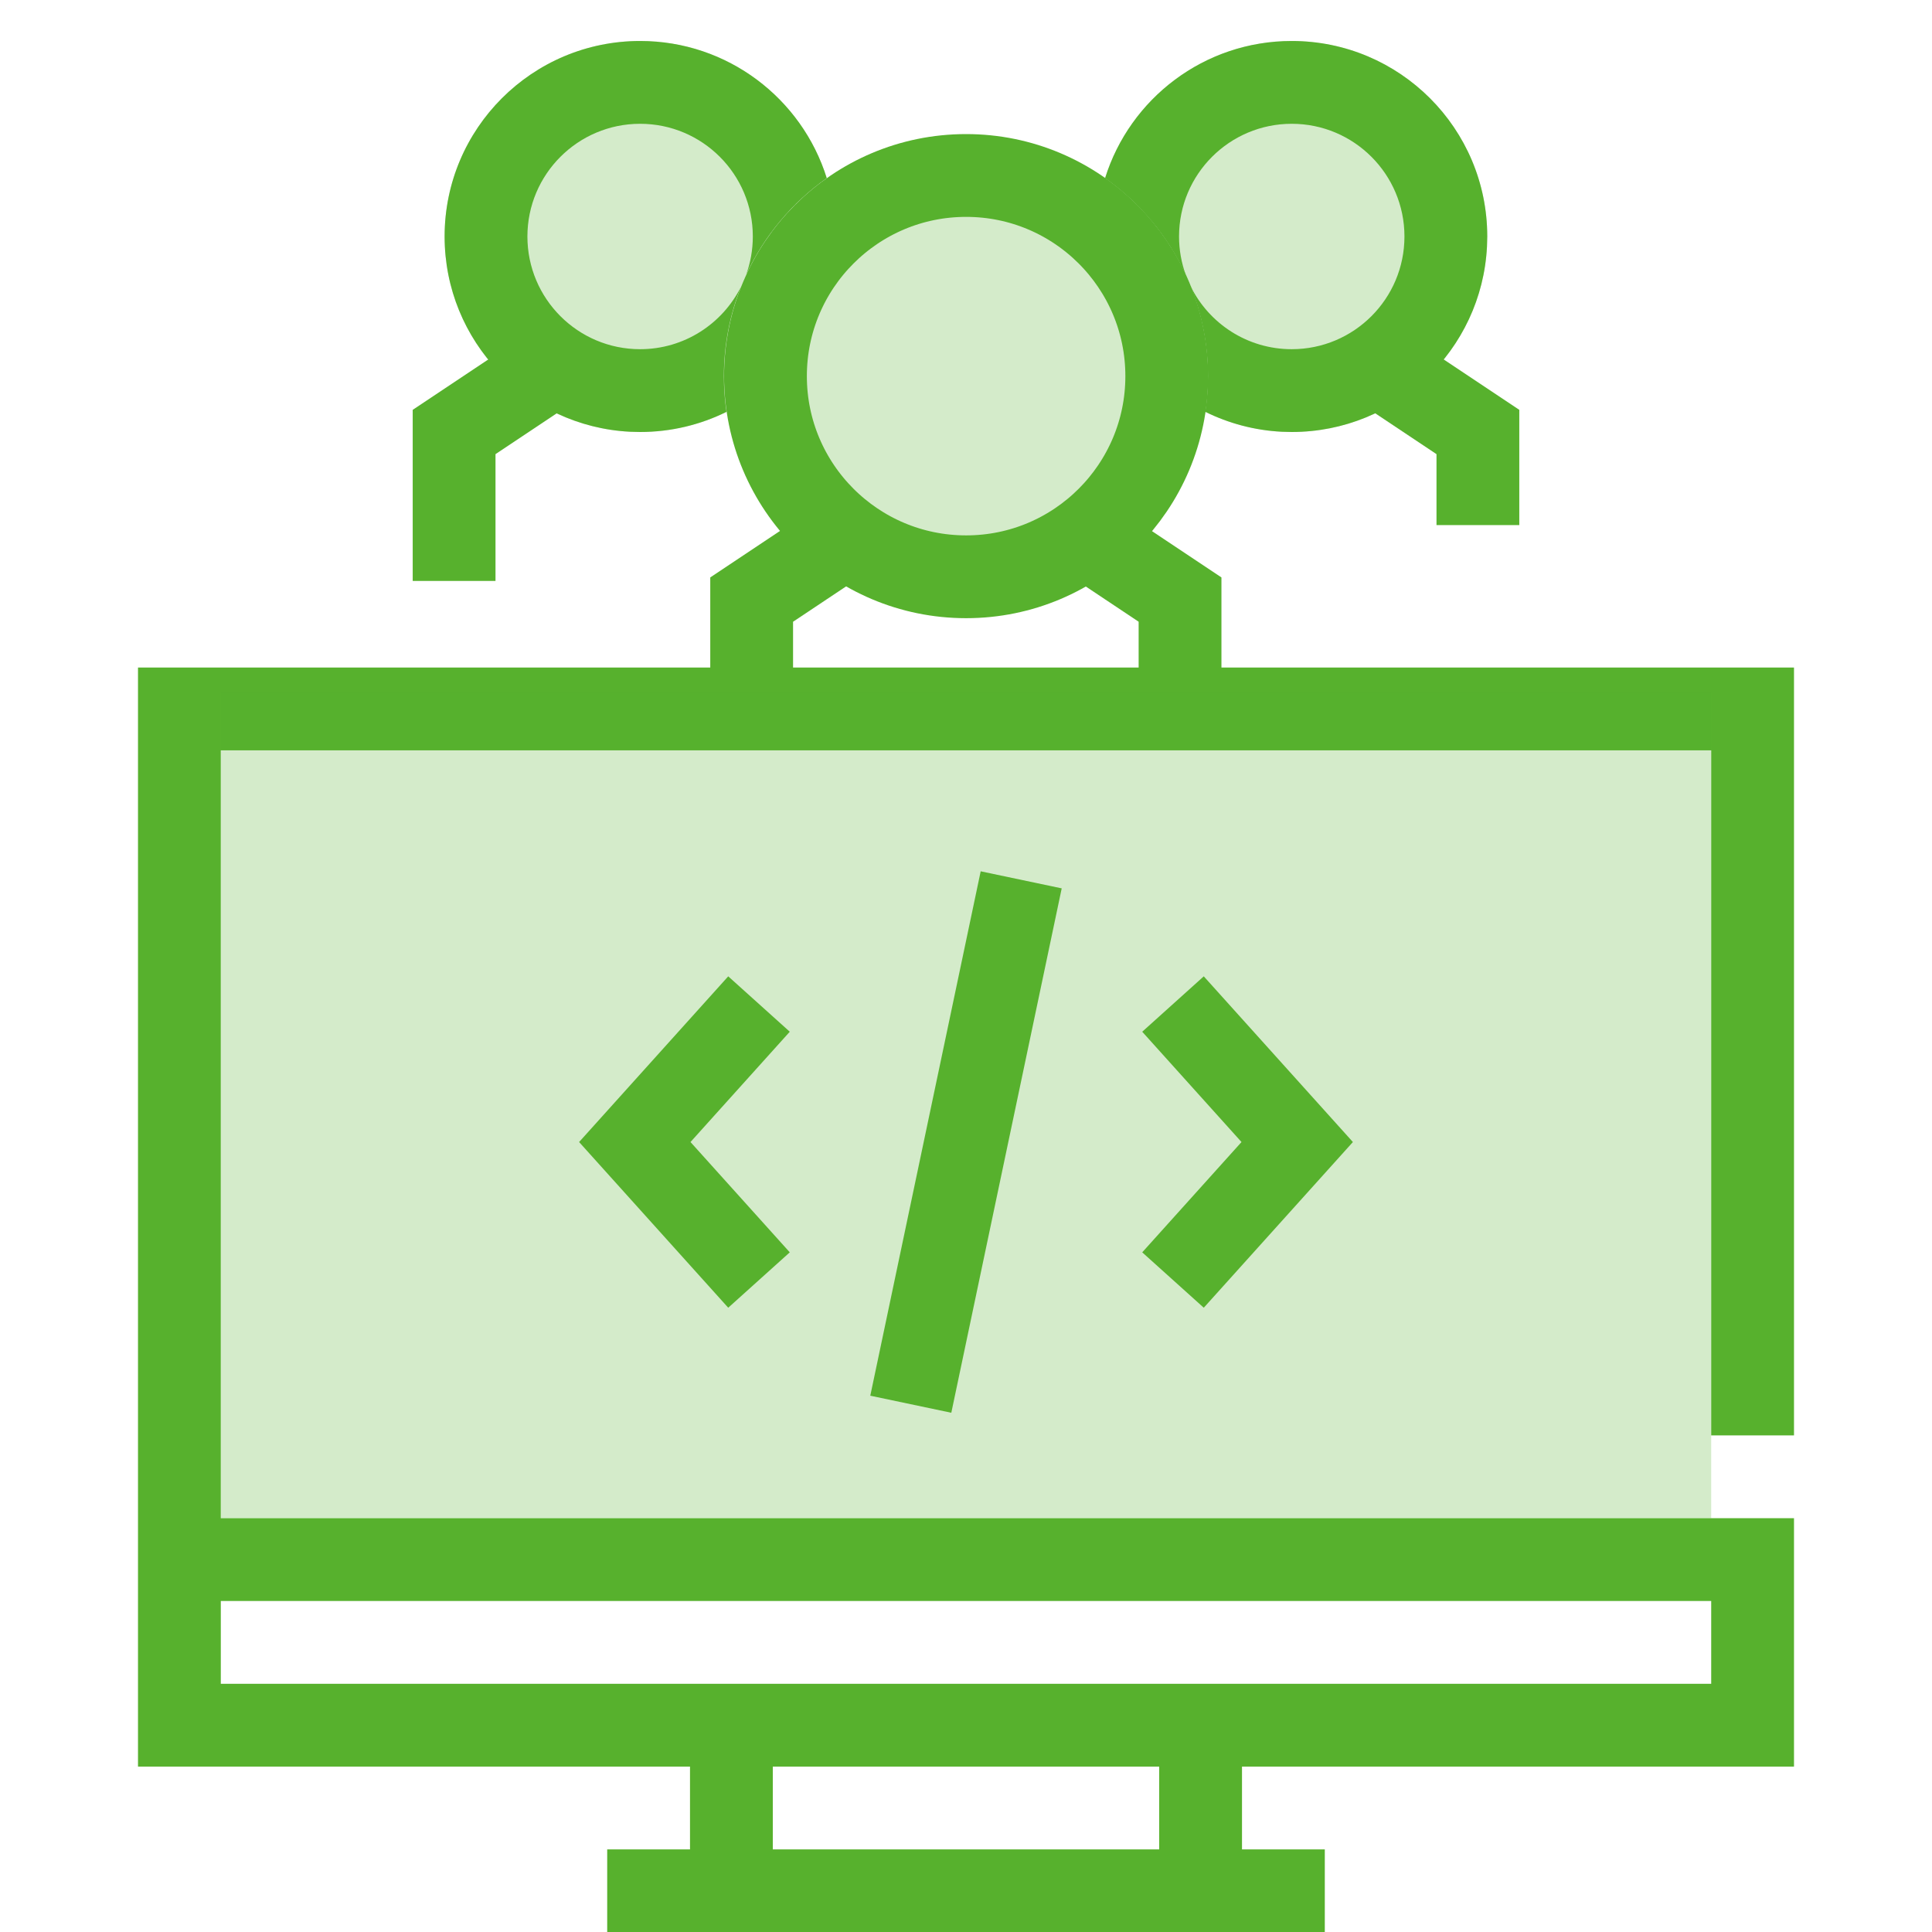
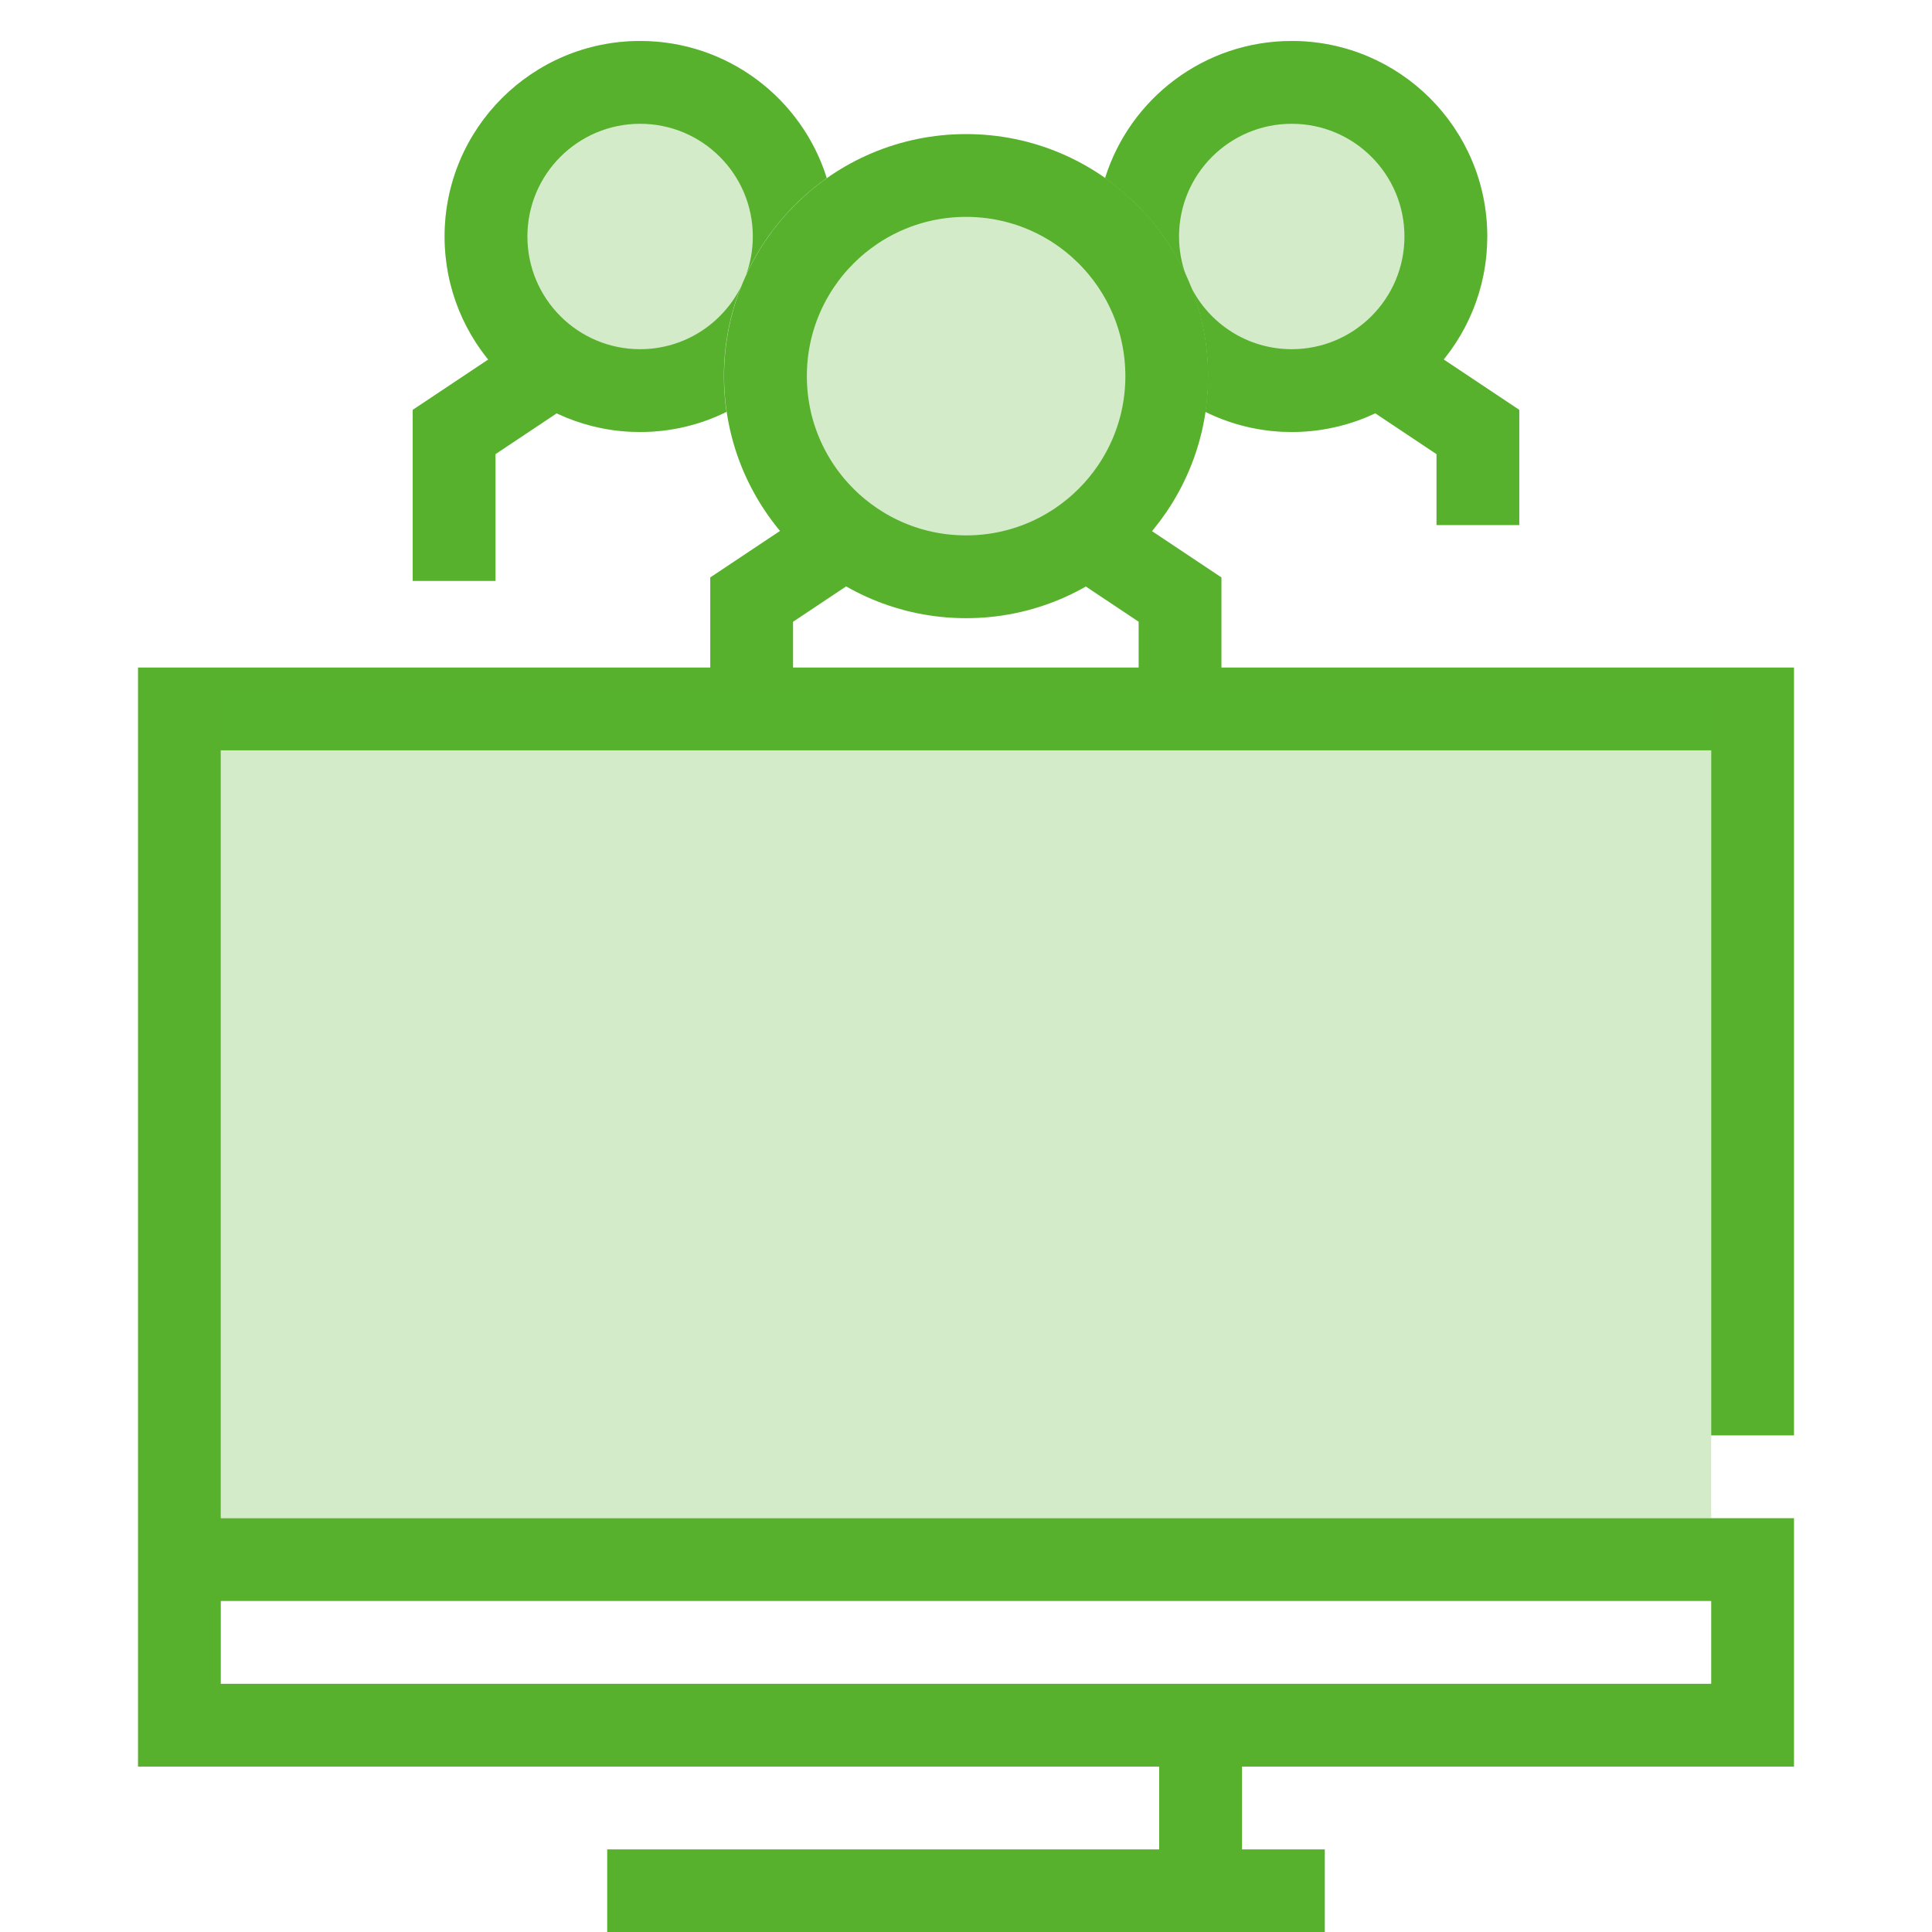
<svg xmlns="http://www.w3.org/2000/svg" width="70" height="70" viewBox="0 0 70 70" fill="none">
  <g clip-path="url(#clip0_39504_42709)">
    <path d="M23.192 1.485C26.369 1.485 29.058 3.577 29.956 6.458C27.705 8.045 26.235 10.664 26.234 13.628C26.234 14.067 26.267 14.498 26.329 14.92C25.383 15.388 24.319 15.652 23.192 15.652C19.28 15.652 16.109 12.48 16.109 8.568C16.11 4.657 19.281 1.486 23.192 1.485ZM46.802 1.485C50.714 1.485 53.886 4.656 53.886 8.568C53.886 12.48 50.714 15.652 46.802 15.652C45.68 15.652 44.62 15.389 43.678 14.925C43.74 14.502 43.774 14.069 43.774 13.628C43.774 10.659 42.297 8.037 40.04 6.45C40.941 3.573 43.628 1.486 46.802 1.485Z" fill="#57B12D" fill-opacity="0.25" />
    <circle cx="35.004" cy="13.628" r="7.27" fill="#57B12D" fill-opacity="0.25" stroke="#57B12D" stroke-width="3" />
    <path d="M27.234 24.821V21.724L30.27 19.7" stroke="#57B12D" stroke-width="3" />
    <path d="M16.453 21.049V15.652L19.489 13.628" stroke="#57B12D" stroke-width="3" />
    <path d="M53.547 19.025V15.652L50.511 13.628" stroke="#57B12D" stroke-width="3" />
    <path d="M42.755 25.097V21.724L39.719 19.7" stroke="#57B12D" stroke-width="3" />
    <path d="M46.802 1.485C50.714 1.485 53.886 4.656 53.886 8.568L53.876 8.934C53.686 12.676 50.592 15.652 46.802 15.652L46.438 15.643C45.447 15.592 44.512 15.337 43.67 14.921C43.732 14.499 43.767 14.067 43.767 13.628C43.767 12.48 43.543 11.384 43.142 10.379C43.809 11.726 45.197 12.652 46.802 12.652C49.057 12.652 50.886 10.824 50.886 8.568C50.886 6.313 49.057 4.485 46.802 4.485C44.547 4.486 42.719 6.313 42.719 8.568C42.719 9.059 42.806 9.528 42.964 9.964C42.313 8.551 41.298 7.342 40.039 6.455C40.938 3.575 43.626 1.486 46.802 1.485Z" fill="#57B12D" />
    <path d="M23.192 1.485C26.368 1.485 29.055 3.574 29.955 6.453C28.7 7.337 27.688 8.542 27.036 9.948C27.191 9.517 27.276 9.053 27.276 8.568C27.276 6.313 25.448 4.485 23.192 4.485C20.938 4.486 19.11 6.313 19.109 8.568C19.109 10.823 20.937 12.652 23.192 12.652C24.791 12.652 26.173 11.733 26.844 10.396C26.447 11.396 26.227 12.487 26.227 13.629C26.227 14.069 26.259 14.501 26.321 14.923C25.378 15.389 24.316 15.652 23.192 15.652L22.828 15.643C19.085 15.453 16.109 12.358 16.109 8.568C16.11 4.657 19.281 1.486 23.192 1.485Z" fill="#57B12D" />
    <path d="M63.5 52.007V25.686H6.5V62.507H63.5V56.507H6.5" stroke="#57B12D" stroke-width="3" />
    <path d="M22 68.507H48" stroke="#57B12D" stroke-width="3" />
-     <path d="M26.5 68.507V62.507" stroke="#57B12D" stroke-width="3" />
    <path d="M43.5 68.507V62.507" stroke="#57B12D" stroke-width="3" />
    <path d="M8 55.007V25.097H62V55.007H8Z" fill="#57B12D" fill-opacity="0.25" />
-     <path d="M27.5 36.378L23 41.378L27.5 46.378" stroke="#57B12D" stroke-width="3" />
-     <path d="M33 50.878L37 31.878" stroke="#57B12D" stroke-width="3" />
-     <path d="M42.5 36.378L47 41.378L42.5 46.378" stroke="#57B12D" stroke-width="3" />
  </g>
  <defs>
    <clipPath id="clip0_39504_42709">
      <rect width="70" height="70" fill="white" />
    </clipPath>
  </defs>
</svg>